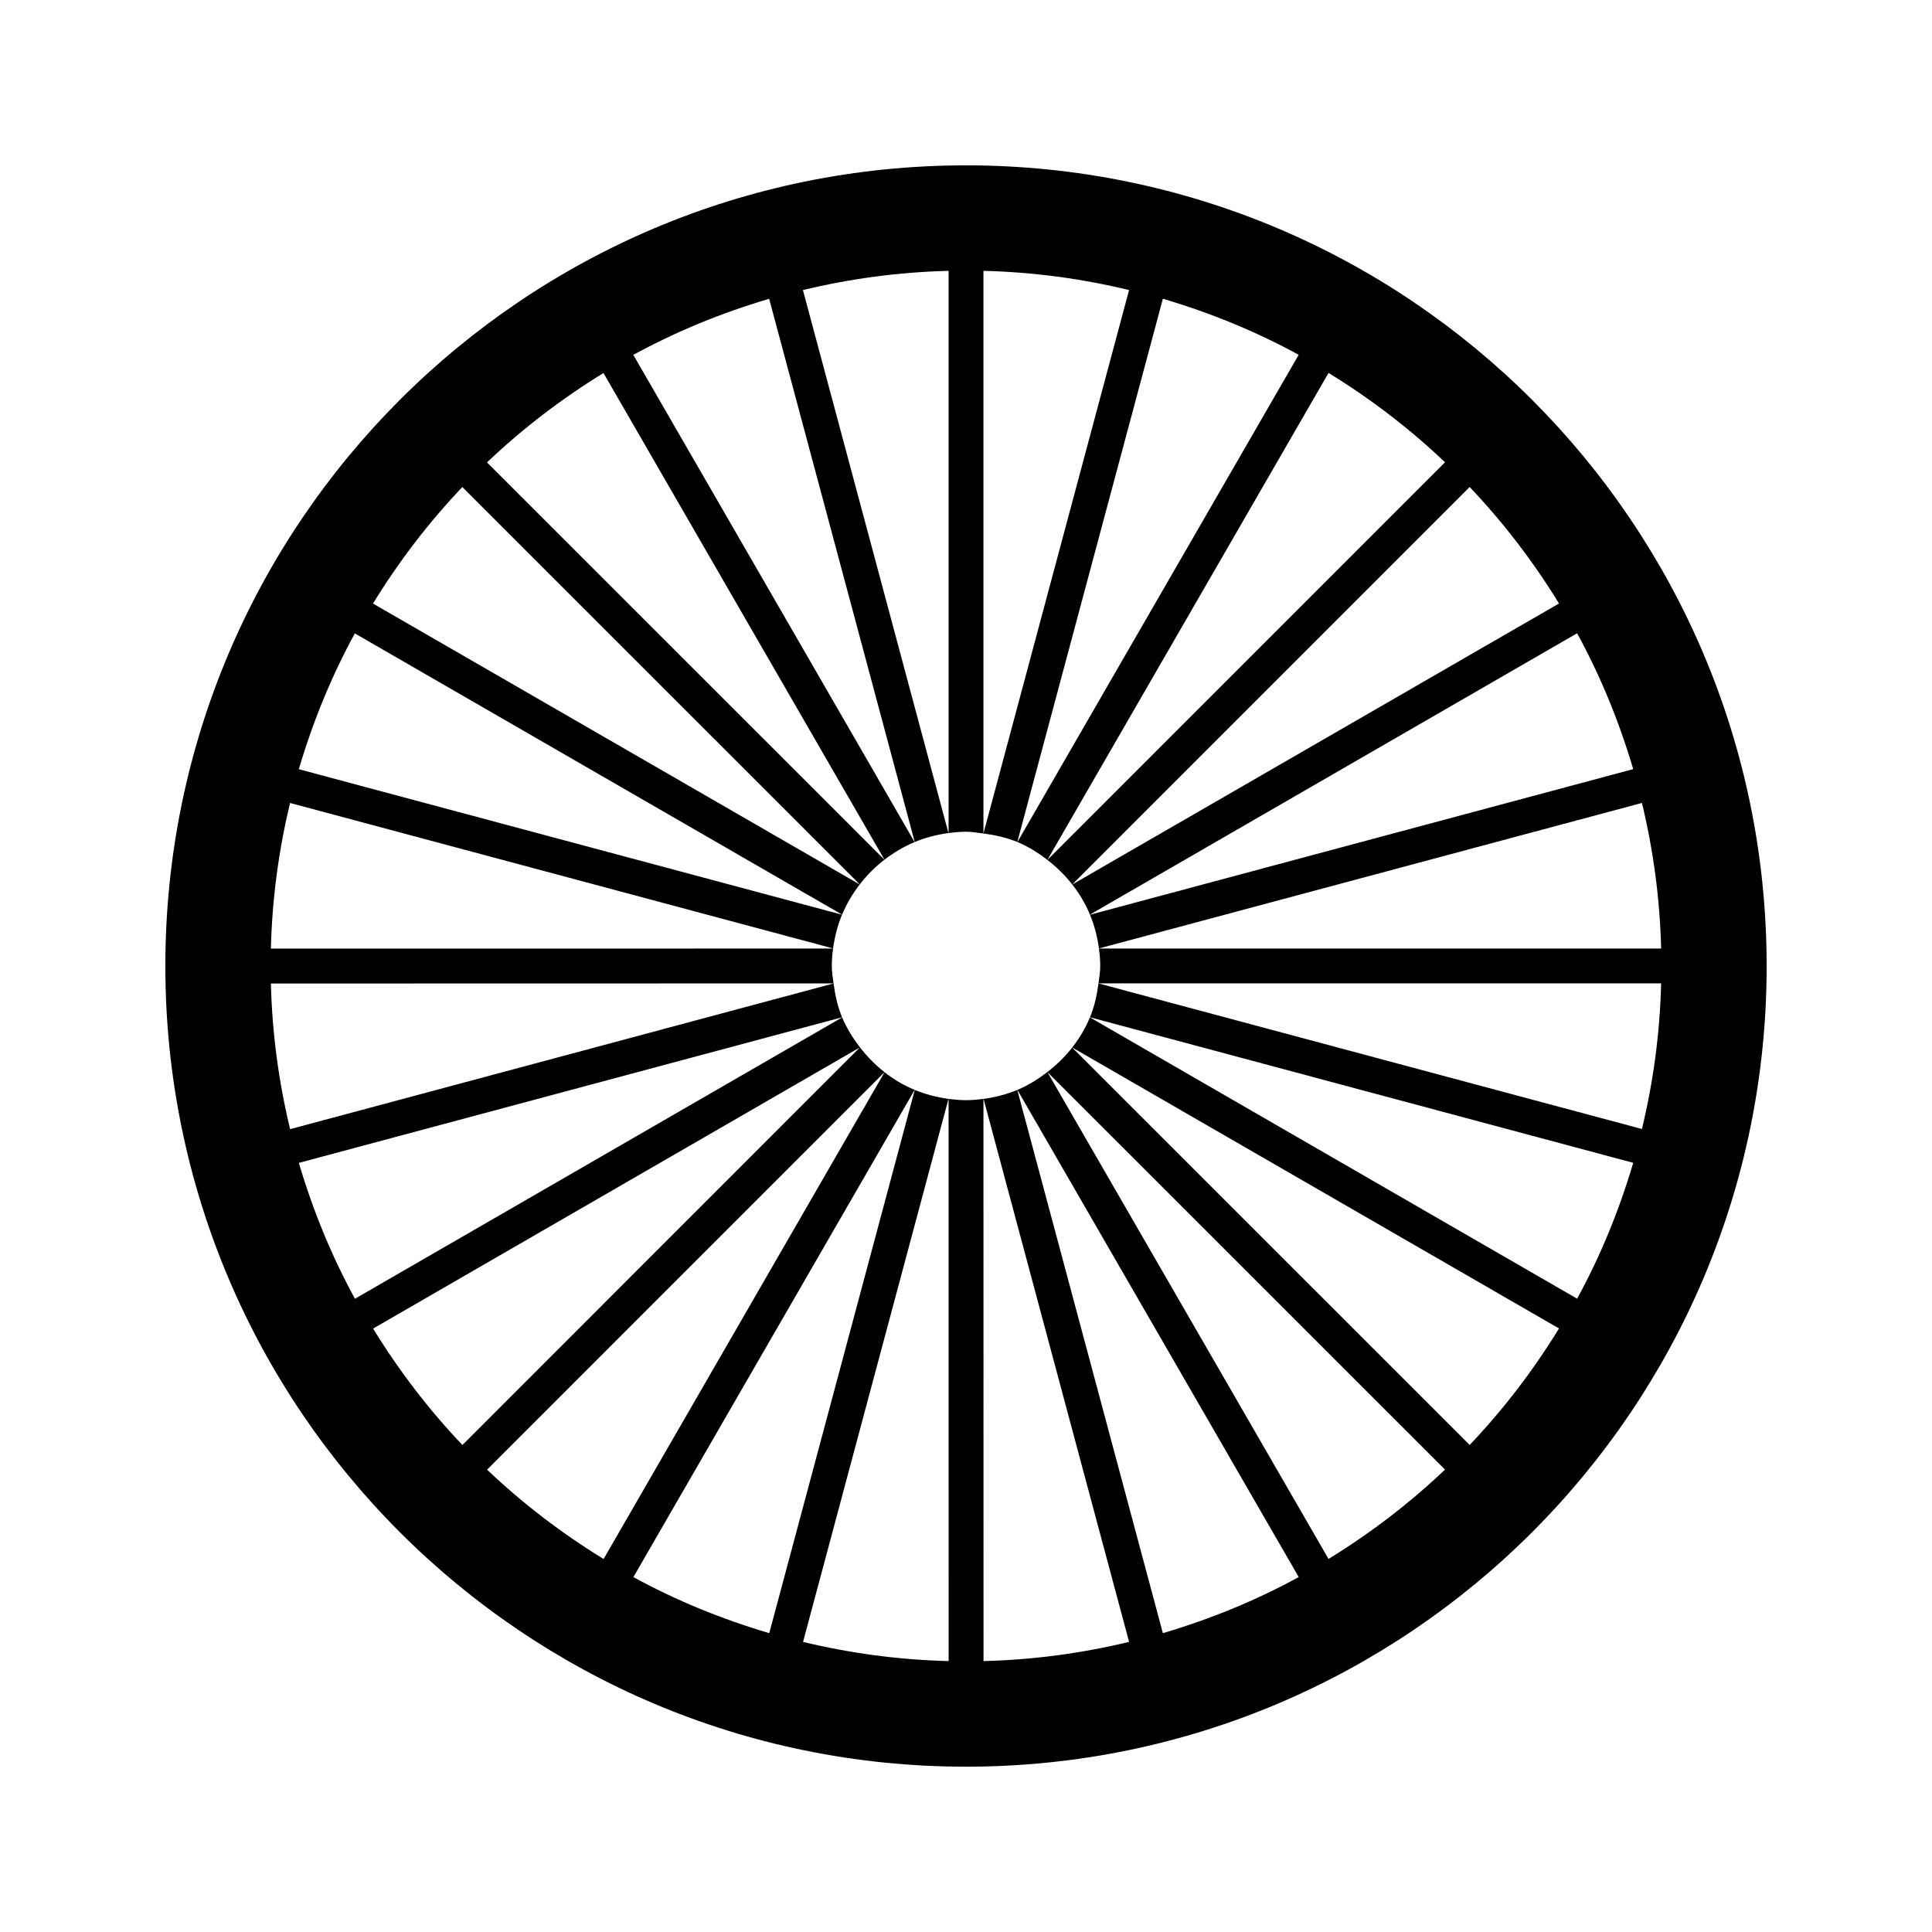
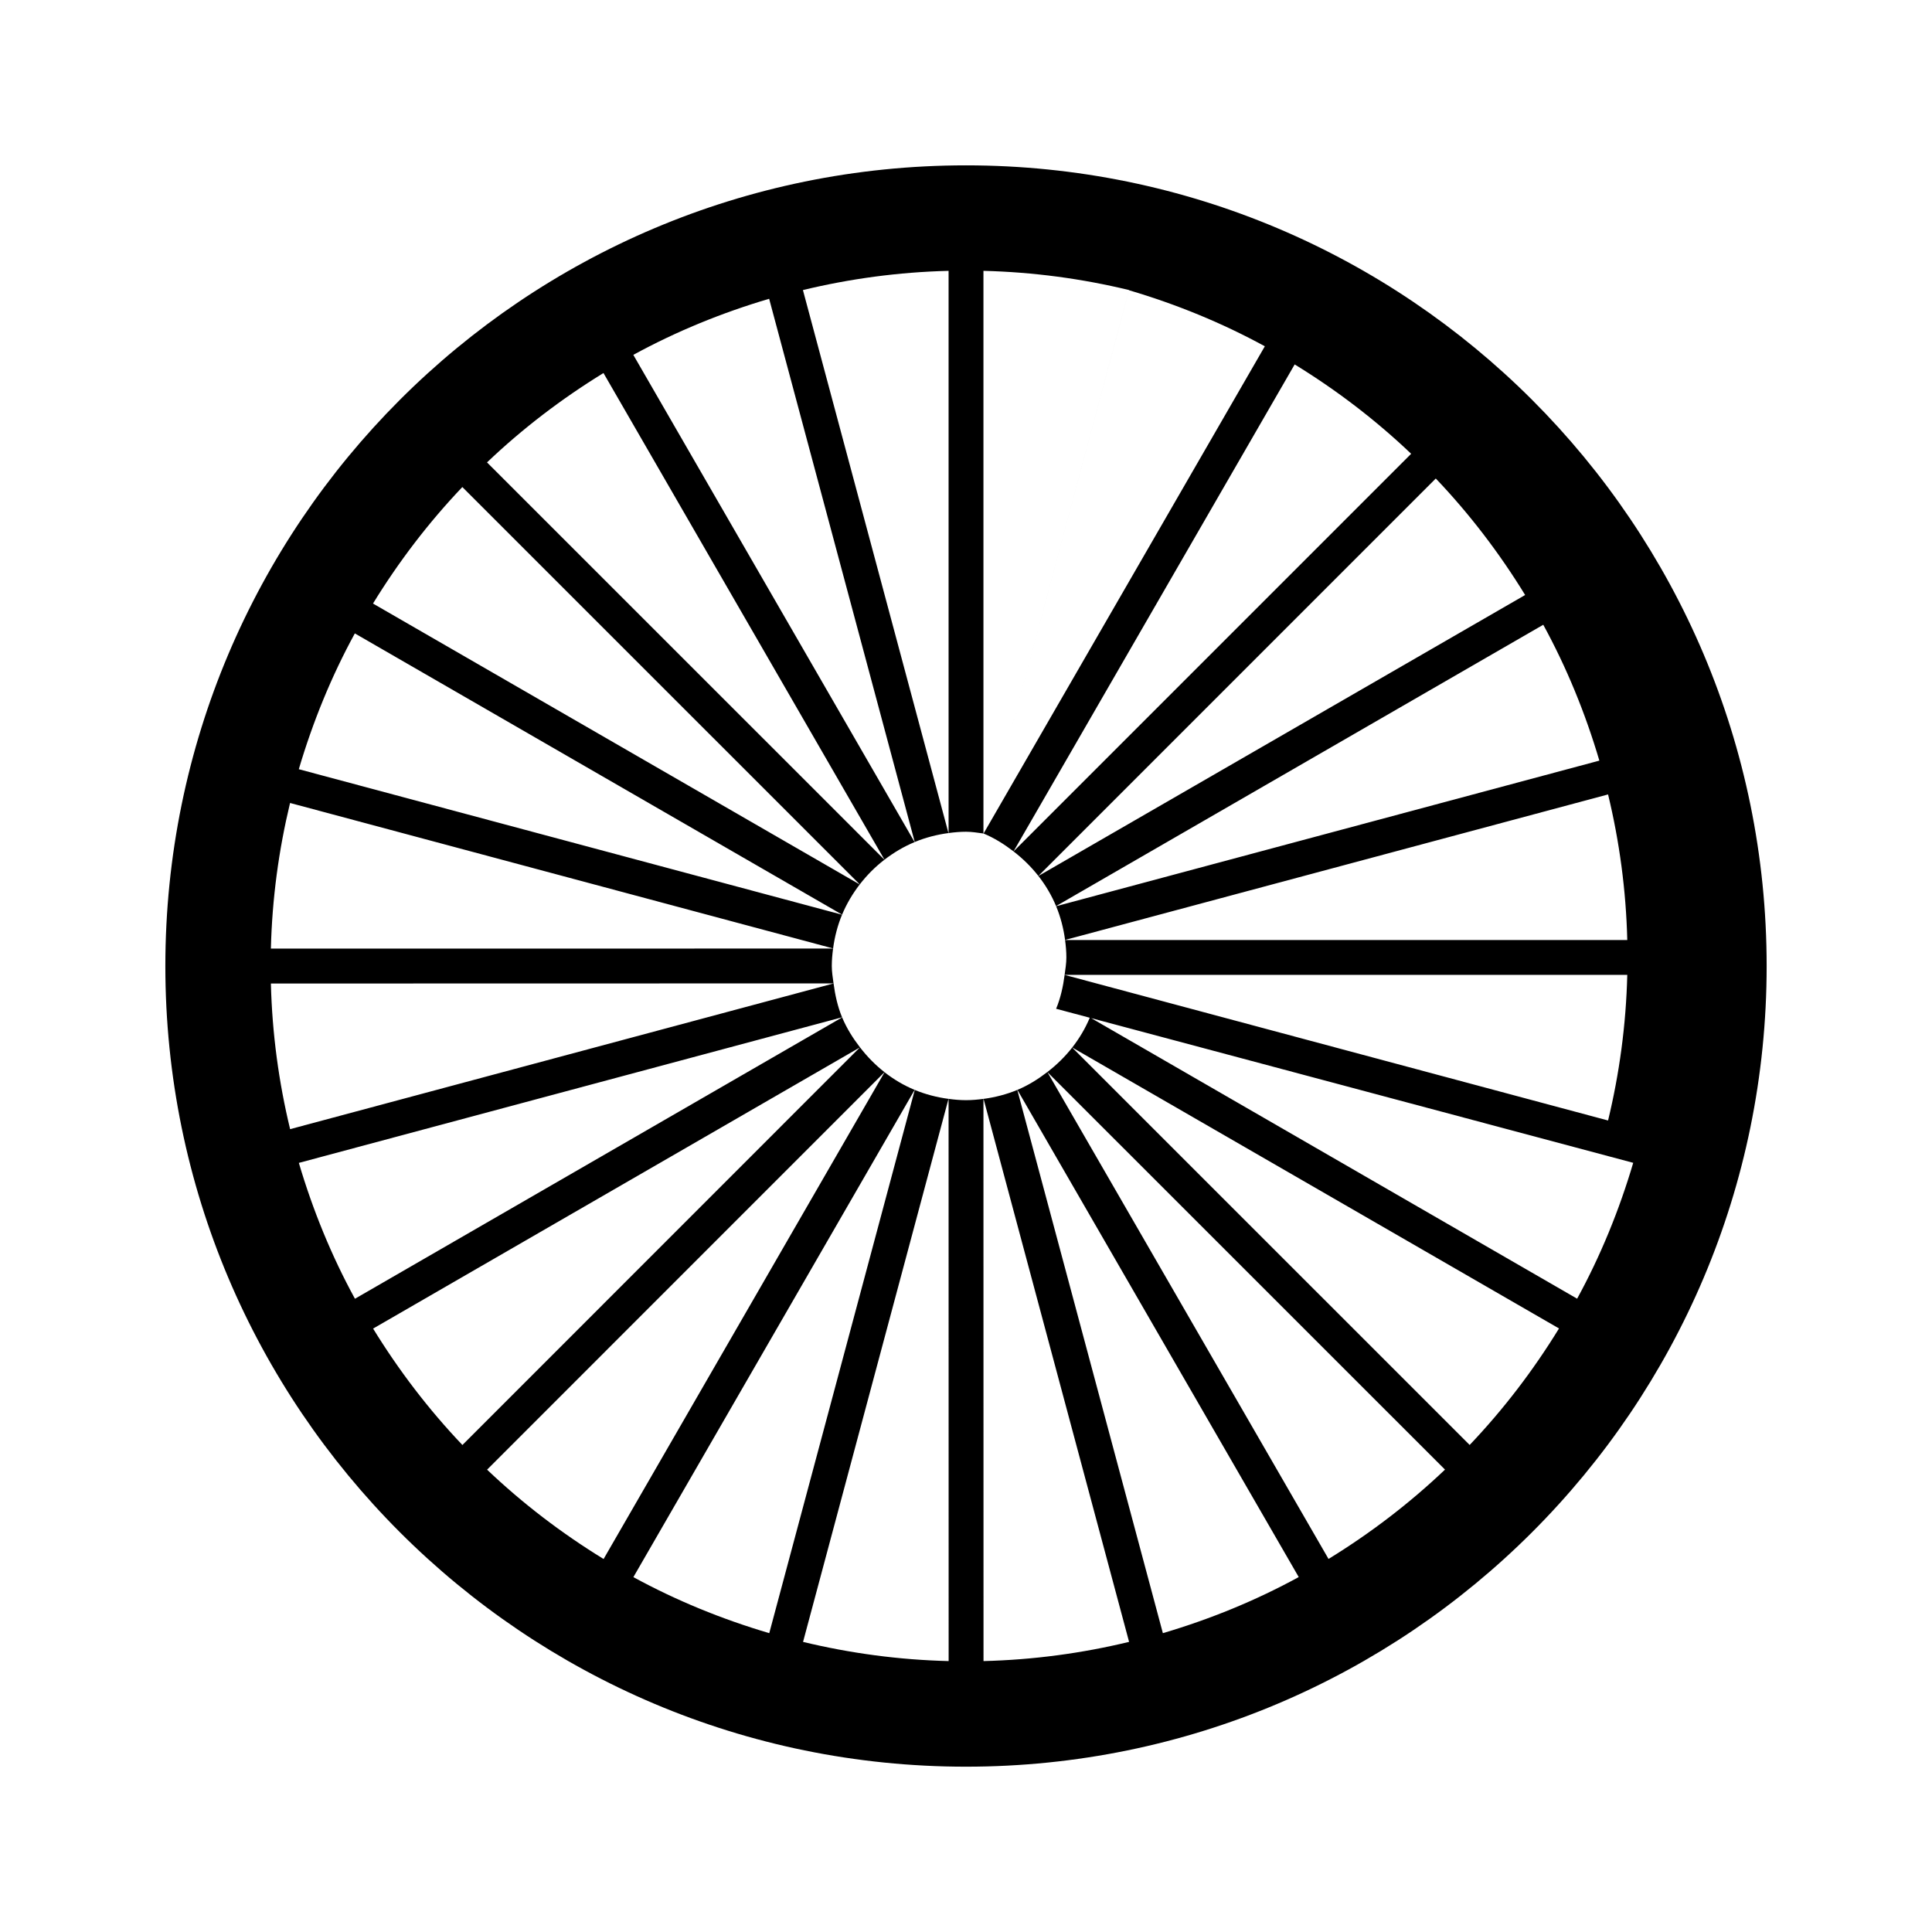
<svg xmlns="http://www.w3.org/2000/svg" fill="#000000" width="800px" height="800px" version="1.1" viewBox="144 144 512 512">
  <g>
    <path d="m371.83 378.39-0.012 0.012 0.062 0.035z" />
-     <path d="m435.22 395.38v-0.023l-0.09 0.023z" />
    <path d="m395.35 435.22 0.027 0.008v-0.086z" />
    <path d="m378.39 428.16 0.012 0.004 0.023-0.039z" />
    <path d="m428.14 421.61 0.008-0.012-0.043-0.023z" />
-     <path d="m400 187.82c-117.19 0-212.18 95-212.18 212.2 0 117.17 94.988 212.17 212.18 212.17 117.18 0 212.18-95 212.18-212.17 0-117.2-95.004-212.2-212.18-212.2zm176.82 264.34c-3.723 12.602-8.672 24.68-14.863 36.008l-129.12-74.547c-1.199 2.887-2.785 5.559-4.684 7.977l129 74.457c-6.82 11.117-14.73 21.473-23.68 30.875l-105.33-105.32c-1.91 2.43-4.125 4.609-6.586 6.492l105.38 105.36c-9.402 8.941-19.75 16.852-30.863 23.676l-74.512-129.04c-2.445 1.879-5.059 3.531-7.945 4.731l74.559 129.11c-11.324 6.191-23.402 11.141-36.004 14.863l-38.582-143.96c-2.816 1.164-5.82 1.953-8.938 2.371l38.566 143.9c-12.43 3.004-25.316 4.758-38.578 5.09l-0.016-148.99c-1.516 0.203-3.047 0.344-4.621 0.344-1.57 0-3.109-0.141-4.621-0.344l0.016 148.99c-13.262-0.328-26.148-2.086-38.582-5.082l38.547-143.91c-3.125-0.418-6.125-1.203-8.941-2.367l-38.562 143.96c-12.602-3.723-24.68-8.664-36.008-14.852l74.535-129.12c-2.887-1.199-5.551-2.785-7.977-4.68l-74.453 129c-11.117-6.82-21.473-14.727-30.875-23.676l105.32-105.34c-2.434-1.906-4.609-4.125-6.5-6.586l-105.36 105.39c-8.941-9.395-16.848-19.746-23.668-30.852l129.03-74.527c-1.879-2.445-3.531-5.055-4.731-7.941l-129.11 74.562c-6.191-11.324-11.141-23.402-14.867-36.004l143.96-38.586c-1.164-2.812-1.84-5.844-2.254-8.969l-144.02 38.613c-3.004-12.434-4.762-25.328-5.094-38.594l149.11-0.031c-0.203-1.527-0.465-3.031-0.465-4.613 0-1.57 0.141-3.109 0.344-4.625l-148.99 0.016c0.328-13.266 2.086-26.156 5.082-38.594l143.91 38.551c0.418-3.125 1.203-6.125 2.367-8.941l-143.96-38.559c3.723-12.594 8.66-24.668 14.848-35.988l129.13 74.527c1.195-2.887 2.793-5.551 4.664-7.996l-128.98-74.445c6.82-11.117 14.727-21.469 23.676-30.875l105.32 105.31c1.891-2.457 4.082-4.656 6.539-6.543l-105.32-105.3c9.402-8.949 19.75-16.859 30.863-23.68l74.469 128.97c2.438-1.875 5.106-3.473 7.984-4.664l-74.543-129.12c11.324-6.191 23.398-11.141 35.996-14.863l38.582 143.96c2.816-1.168 5.82-1.953 8.938-2.371l-38.57-143.9c12.438-3.004 25.332-4.762 38.602-5.094v148.99c1.516-0.203 3.055-0.344 4.625-0.344 1.582 0 3.09 0.266 4.613 0.465v-149.11c13.266 0.332 26.156 2.086 38.594 5.09l-38.594 144.02c3.125 0.406 6.156 1.09 8.973 2.254l38.578-143.97c12.594 3.723 24.668 8.664 35.992 14.855l-74.539 129.12c2.887 1.199 5.5 2.856 7.945 4.734l74.504-129.05c11.117 6.82 21.469 14.73 30.867 23.68l-105.37 105.38c2.453 1.891 4.676 4.066 6.578 6.5l105.32-105.33c8.949 9.402 16.859 19.754 23.68 30.875l-128.99 74.465c1.895 2.418 3.488 5.09 4.684 7.977l129.11-74.555c6.191 11.324 11.141 23.402 14.863 36.004l-143.96 38.586c1.168 2.816 1.953 5.82 2.371 8.938l143.9-38.562c3.004 12.434 4.758 25.32 5.09 38.586h-148.99c0.203 1.516 0.344 3.055 0.344 4.625 0 1.578-0.266 3.082-0.465 4.606h149.11c-0.328 13.266-2.086 26.156-5.09 38.594l-144.02-38.582c-0.406 3.125-1.082 6.156-2.254 8.973z" />
+     <path d="m400 187.82c-117.19 0-212.18 95-212.18 212.2 0 117.17 94.988 212.17 212.18 212.17 117.18 0 212.18-95 212.18-212.17 0-117.2-95.004-212.2-212.18-212.2zm176.82 264.34c-3.723 12.602-8.672 24.68-14.863 36.008l-129.12-74.547c-1.199 2.887-2.785 5.559-4.684 7.977l129 74.457c-6.82 11.117-14.73 21.473-23.68 30.875l-105.33-105.32c-1.91 2.43-4.125 4.609-6.586 6.492l105.38 105.36c-9.402 8.941-19.75 16.852-30.863 23.676l-74.512-129.04c-2.445 1.879-5.059 3.531-7.945 4.731l74.559 129.11c-11.324 6.191-23.402 11.141-36.004 14.863l-38.582-143.96c-2.816 1.164-5.82 1.953-8.938 2.371l38.566 143.9c-12.43 3.004-25.316 4.758-38.578 5.09l-0.016-148.99c-1.516 0.203-3.047 0.344-4.621 0.344-1.57 0-3.109-0.141-4.621-0.344l0.016 148.99c-13.262-0.328-26.148-2.086-38.582-5.082l38.547-143.91c-3.125-0.418-6.125-1.203-8.941-2.367l-38.562 143.96c-12.602-3.723-24.68-8.664-36.008-14.852l74.535-129.12c-2.887-1.199-5.551-2.785-7.977-4.68l-74.453 129c-11.117-6.82-21.473-14.727-30.875-23.676l105.32-105.34c-2.434-1.906-4.609-4.125-6.5-6.586l-105.36 105.39c-8.941-9.395-16.848-19.746-23.668-30.852l129.03-74.527c-1.879-2.445-3.531-5.055-4.731-7.941l-129.11 74.562c-6.191-11.324-11.141-23.402-14.867-36.004l143.96-38.586c-1.164-2.812-1.84-5.844-2.254-8.969l-144.02 38.613c-3.004-12.434-4.762-25.328-5.094-38.594l149.11-0.031c-0.203-1.527-0.465-3.031-0.465-4.613 0-1.57 0.141-3.109 0.344-4.625l-148.99 0.016c0.328-13.266 2.086-26.156 5.082-38.594l143.91 38.551c0.418-3.125 1.203-6.125 2.367-8.941l-143.96-38.559c3.723-12.594 8.66-24.668 14.848-35.988l129.13 74.527c1.195-2.887 2.793-5.551 4.664-7.996l-128.98-74.445c6.82-11.117 14.727-21.469 23.676-30.875l105.32 105.31c1.891-2.457 4.082-4.656 6.539-6.543l-105.32-105.3c9.402-8.949 19.75-16.859 30.863-23.68l74.469 128.97c2.438-1.875 5.106-3.473 7.984-4.664l-74.543-129.12c11.324-6.191 23.398-11.141 35.996-14.863l38.582 143.96c2.816-1.168 5.82-1.953 8.938-2.371l-38.57-143.9c12.438-3.004 25.332-4.762 38.602-5.094v148.99c1.516-0.203 3.055-0.344 4.625-0.344 1.582 0 3.09 0.266 4.613 0.465v-149.11c13.266 0.332 26.156 2.086 38.594 5.09l-38.594 144.02l38.578-143.97c12.594 3.723 24.668 8.664 35.992 14.855l-74.539 129.12c2.887 1.199 5.5 2.856 7.945 4.734l74.504-129.05c11.117 6.82 21.469 14.73 30.867 23.68l-105.37 105.38c2.453 1.891 4.676 4.066 6.578 6.5l105.32-105.33c8.949 9.402 16.859 19.754 23.68 30.875l-128.99 74.465c1.895 2.418 3.488 5.09 4.684 7.977l129.11-74.555c6.191 11.324 11.141 23.402 14.863 36.004l-143.96 38.586c1.168 2.816 1.953 5.82 2.371 8.938l143.9-38.562c3.004 12.434 4.758 25.32 5.09 38.586h-148.99c0.203 1.516 0.344 3.055 0.344 4.625 0 1.578-0.266 3.082-0.465 4.606h149.11c-0.328 13.266-2.086 26.156-5.09 38.594l-144.02-38.582c-0.406 3.125-1.082 6.156-2.254 8.973z" />
    <path d="m404.62 435.23 0.031-0.008-0.031-0.109z" />
    <path d="m395.38 364.78-0.031 0.004 0.031 0.105z" />
    <path d="m364.78 395.36v0.02h0.094z" />
    <path d="m428.15 378.41-0.008-0.012-0.035 0.035z" />
    <path d="m378.39 371.83-0.016 0.008 0.051 0.055z" />
  </g>
</svg>